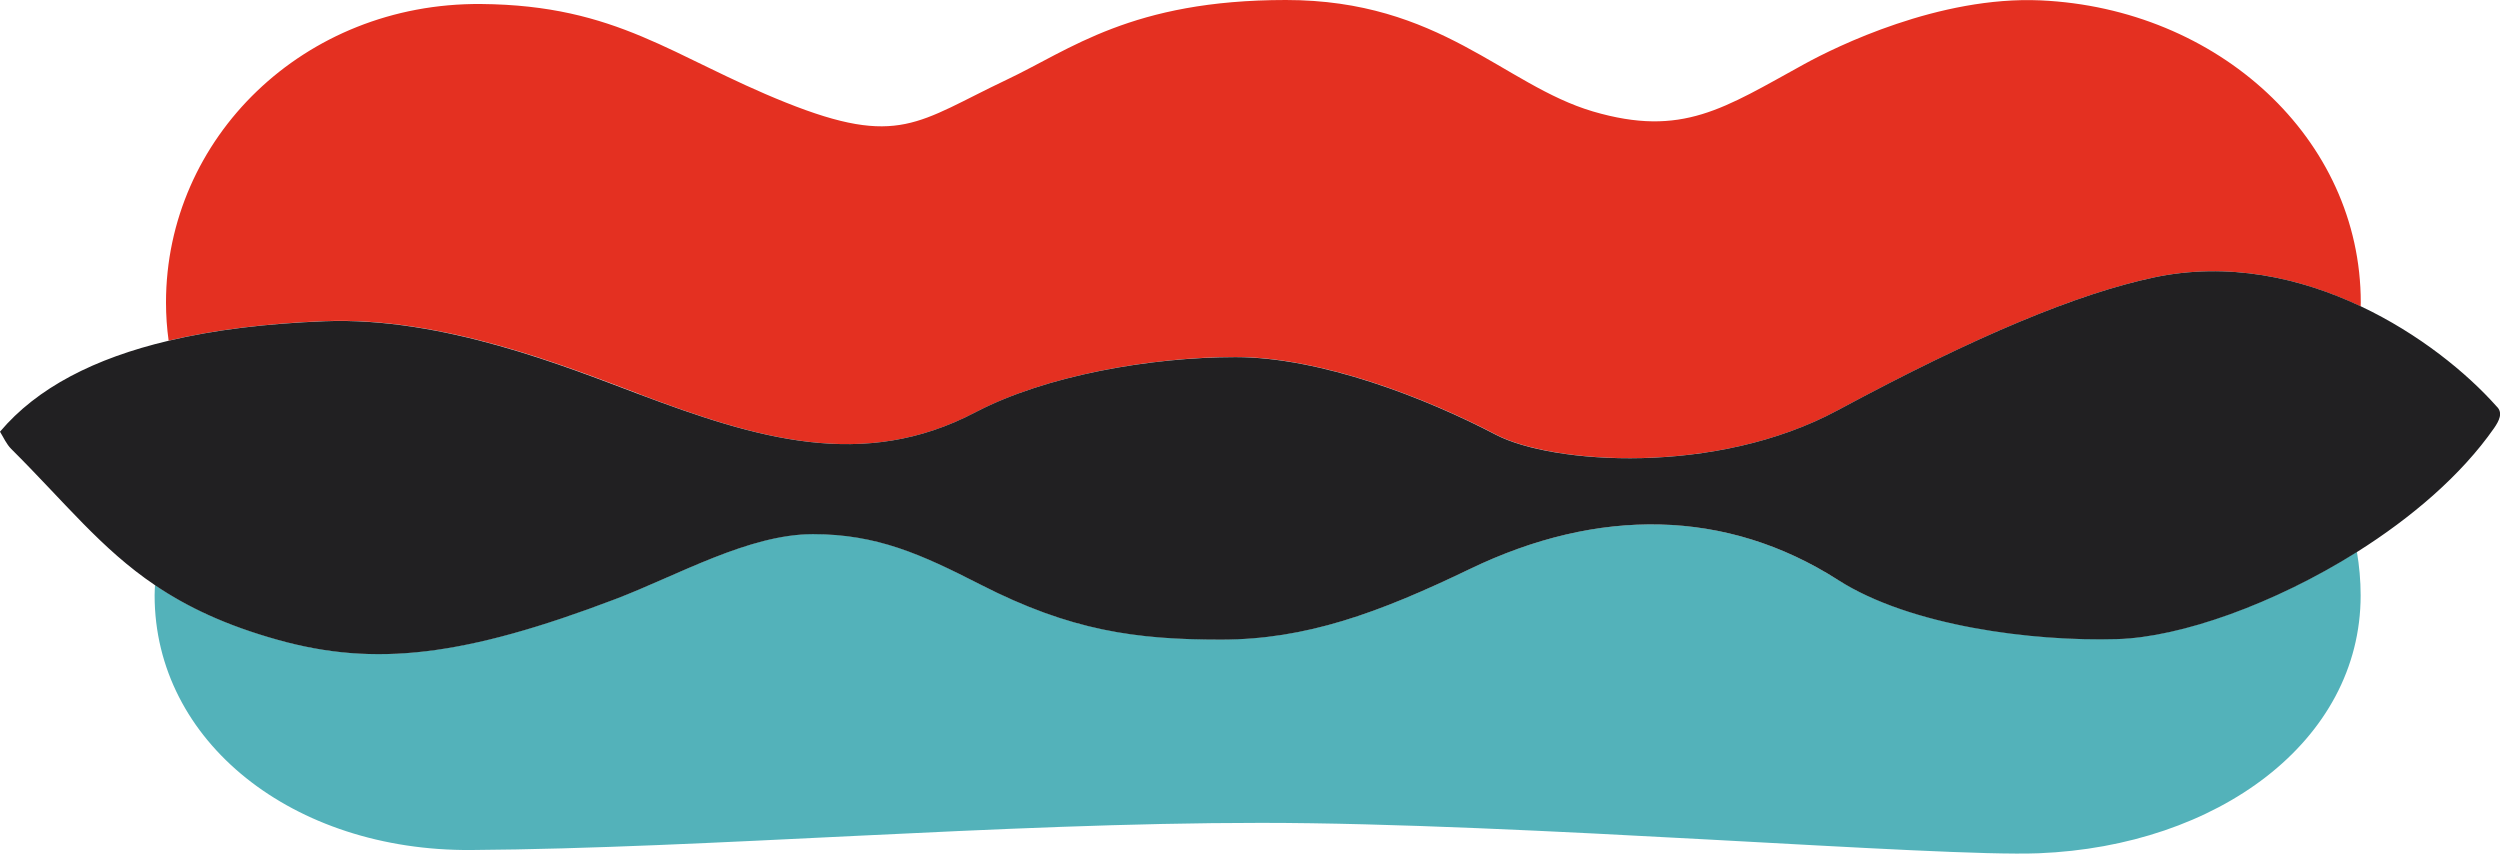
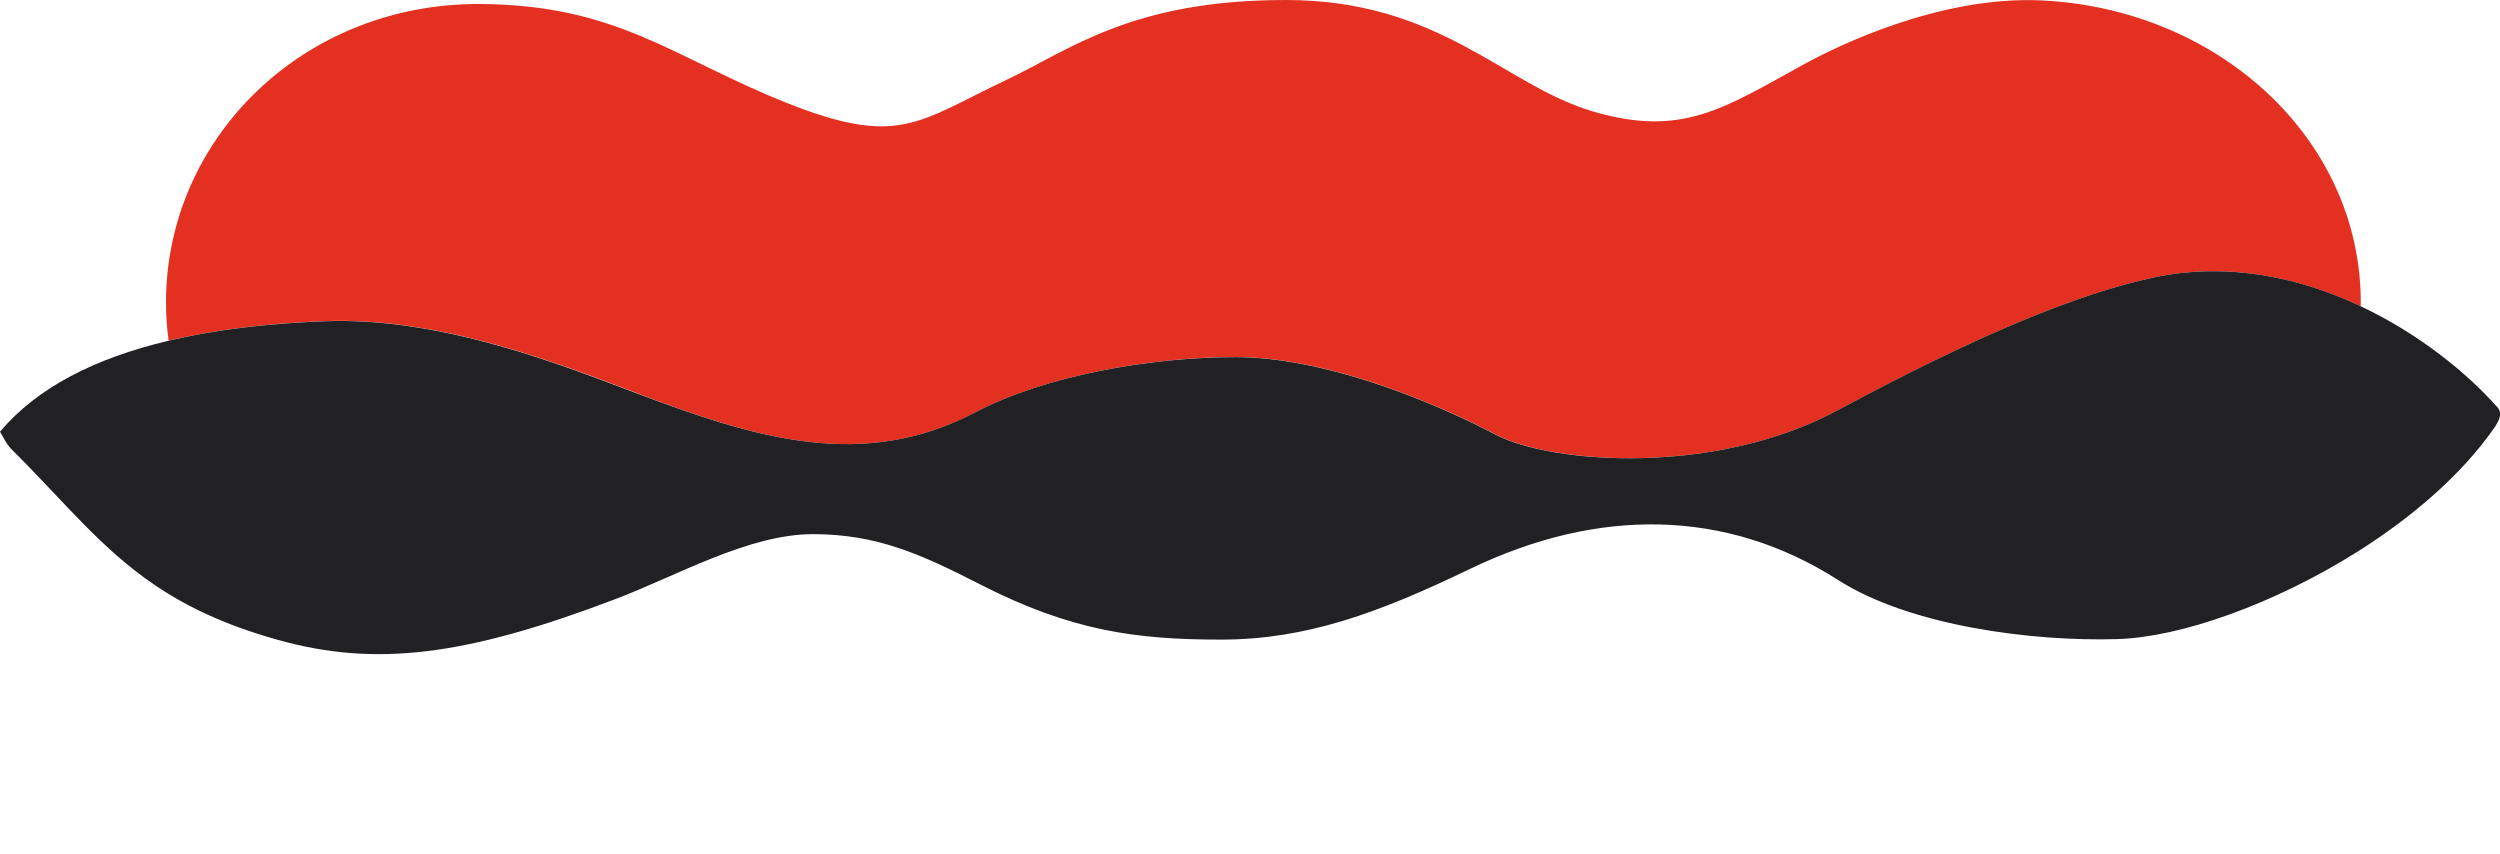
<svg xmlns="http://www.w3.org/2000/svg" id="Capa_2" data-name="Capa 2" viewBox="0 0 199.85 68.26">
  <defs>
    <style> .cls-1 { fill: #53b2ba; } .cls-2 { fill: #e43021; } .cls-3 { fill: #212022; } </style>
  </defs>
  <g id="Capa_1-2" data-name="Capa 1">
    <g>
      <path class="cls-2" d="M51.11,31.51c9.37,3.53,17.89,6.16,26.87,1.45,5.61-2.94,13.99-4.42,20.8-4.42s15.19,3.26,20.8,6.2c4.49,2.35,17.6,3.3,27.33-1.94,11.18-6.02,19.21-9.32,25.23-10.61,5.97-1.28,11.72,0,16.57,2.3,0-.1.01-.2.01-.3,0-13.14-11.43-23.52-25.6-24.16-8.1-.36-16.33,3.69-18.88,5.09-6.43,3.53-9.75,5.89-16.9,3.79-7.14-2.11-12.21-8.91-24.55-8.91s-17.24,3.98-22.35,6.39c-7.06,3.35-8.58,5.43-17.64,1.8C53.74,4.56,49.38.41,38.45.32c-14.18-.11-25.18,10.73-25.18,23.86,0,1.03.07,2.05.21,3.05,3.68-.87,7.87-1.38,12.49-1.56,9.44-.36,19.3,3.63,25.14,5.83" />
-       <path class="cls-1" d="M146.92,46.35c-8.94-5.71-19.18-5.81-29.43-.87-7.31,3.52-13.08,5.63-19.89,5.63s-11.99-.7-19.24-4.41c-4.7-2.4-8.24-4.02-13.37-4.02s-10.8,3.3-15.79,5.19c-12.09,4.6-19.23,5.43-26.99,3.26-4.19-1.17-7.26-2.64-9.82-4.37-.01.28-.03.55-.03.83,0,11.7,11.06,20.46,25.31,20.36,18.84-.13,42.32-2.17,63.12-2.17s54.05,2.75,62.19,2.43c14.24-.57,25.73-8.92,25.73-20.62,0-1.2-.11-2.36-.3-3.49-6.61,4.16-14.11,6.83-19.2,6.97-6.77.19-16.53-1.05-22.3-4.74" />
      <path class="cls-3" d="M199.58,32.49c-2.39-2.69-6.21-5.81-10.87-8.01-4.85-2.29-10.6-3.57-16.58-2.29-6.02,1.29-14.05,4.59-25.23,10.61-9.73,5.24-22.84,4.3-27.33,1.95-5.61-2.94-13.99-6.2-20.8-6.2s-15.19,1.47-20.8,4.41c-8.98,4.71-17.5,2.08-26.87-1.44-5.84-2.2-15.7-6.2-25.14-5.84-4.62.18-8.81.68-12.49,1.56-5.91,1.4-10.51,3.76-13.47,7.27.29.47.51.99.9,1.38,4.31,4.29,7.17,7.97,11.49,10.89,2.56,1.73,5.63,3.2,9.82,4.37,7.76,2.17,14.9,1.34,26.99-3.26,4.99-1.9,10.66-5.19,15.79-5.19s8.67,1.62,13.37,4.02c7.25,3.71,12.44,4.41,19.24,4.41s12.58-2.12,19.89-5.64c10.26-4.95,20.5-4.84,29.44.87,5.77,3.69,15.54,4.93,22.3,4.73,5.08-.14,12.58-2.81,19.2-6.97,4.35-2.74,8.32-6.13,10.95-9.9.39-.57.74-1.22.2-1.73" />
    </g>
  </g>
</svg>